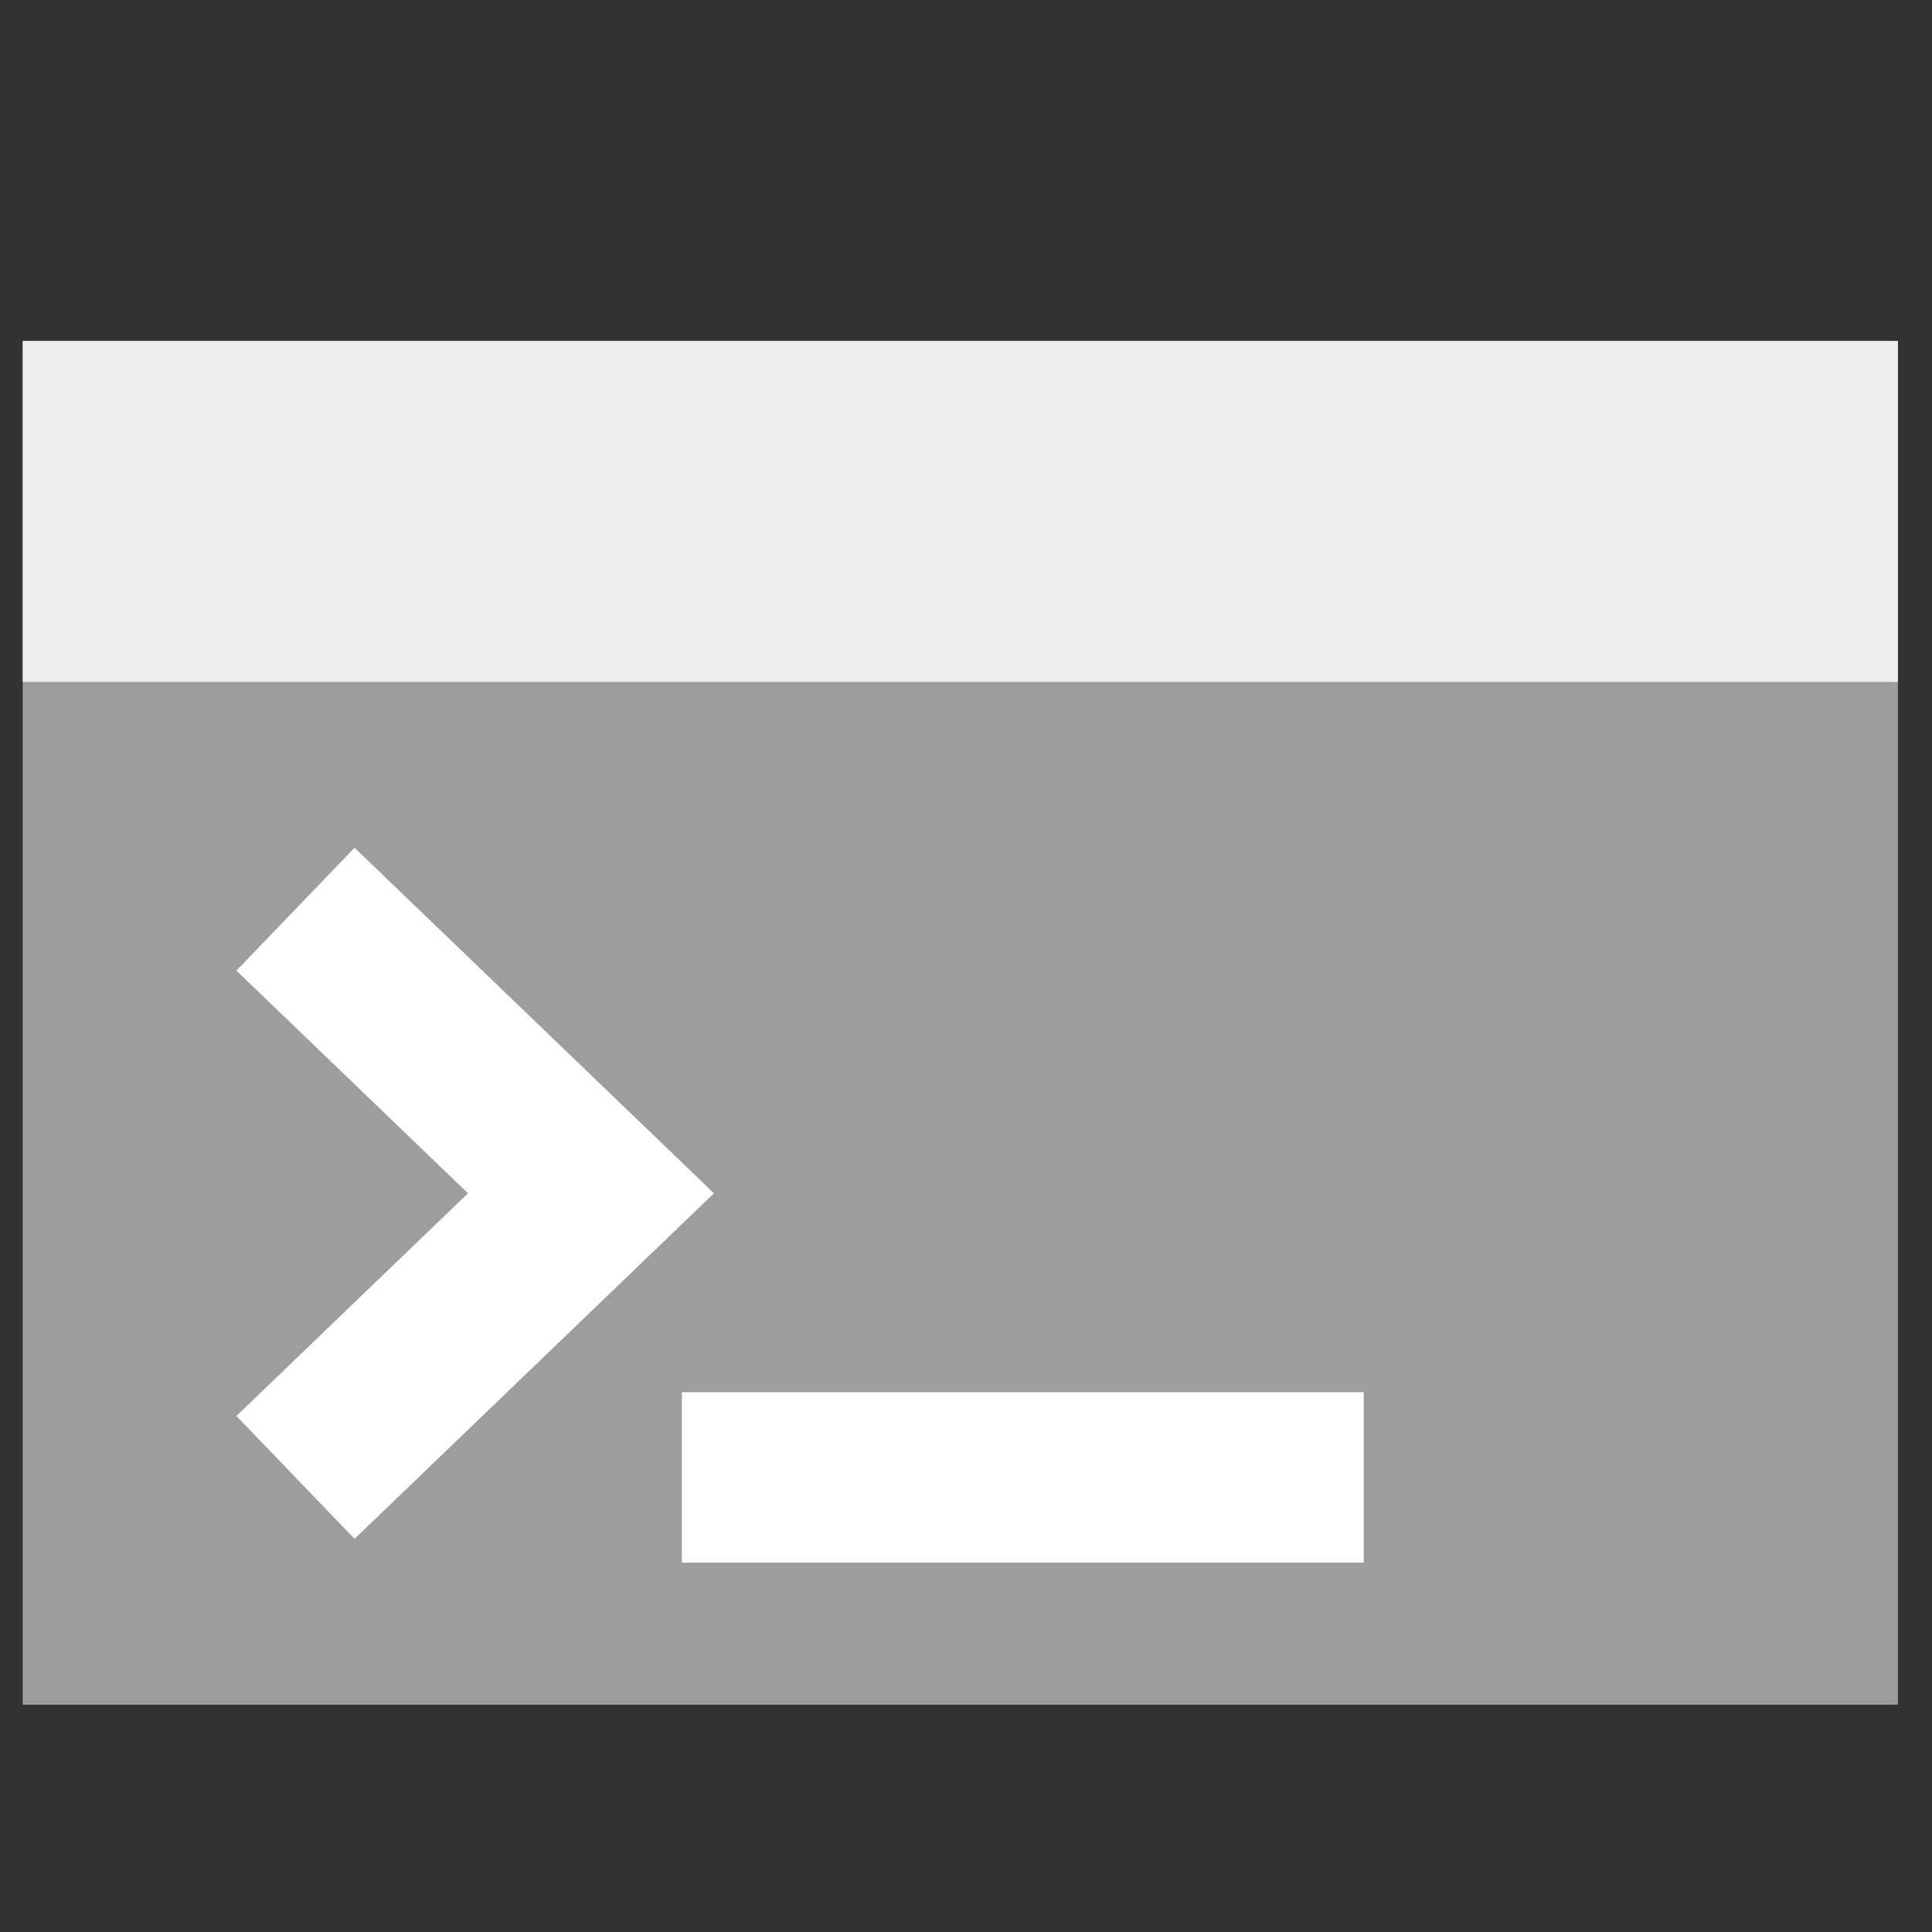
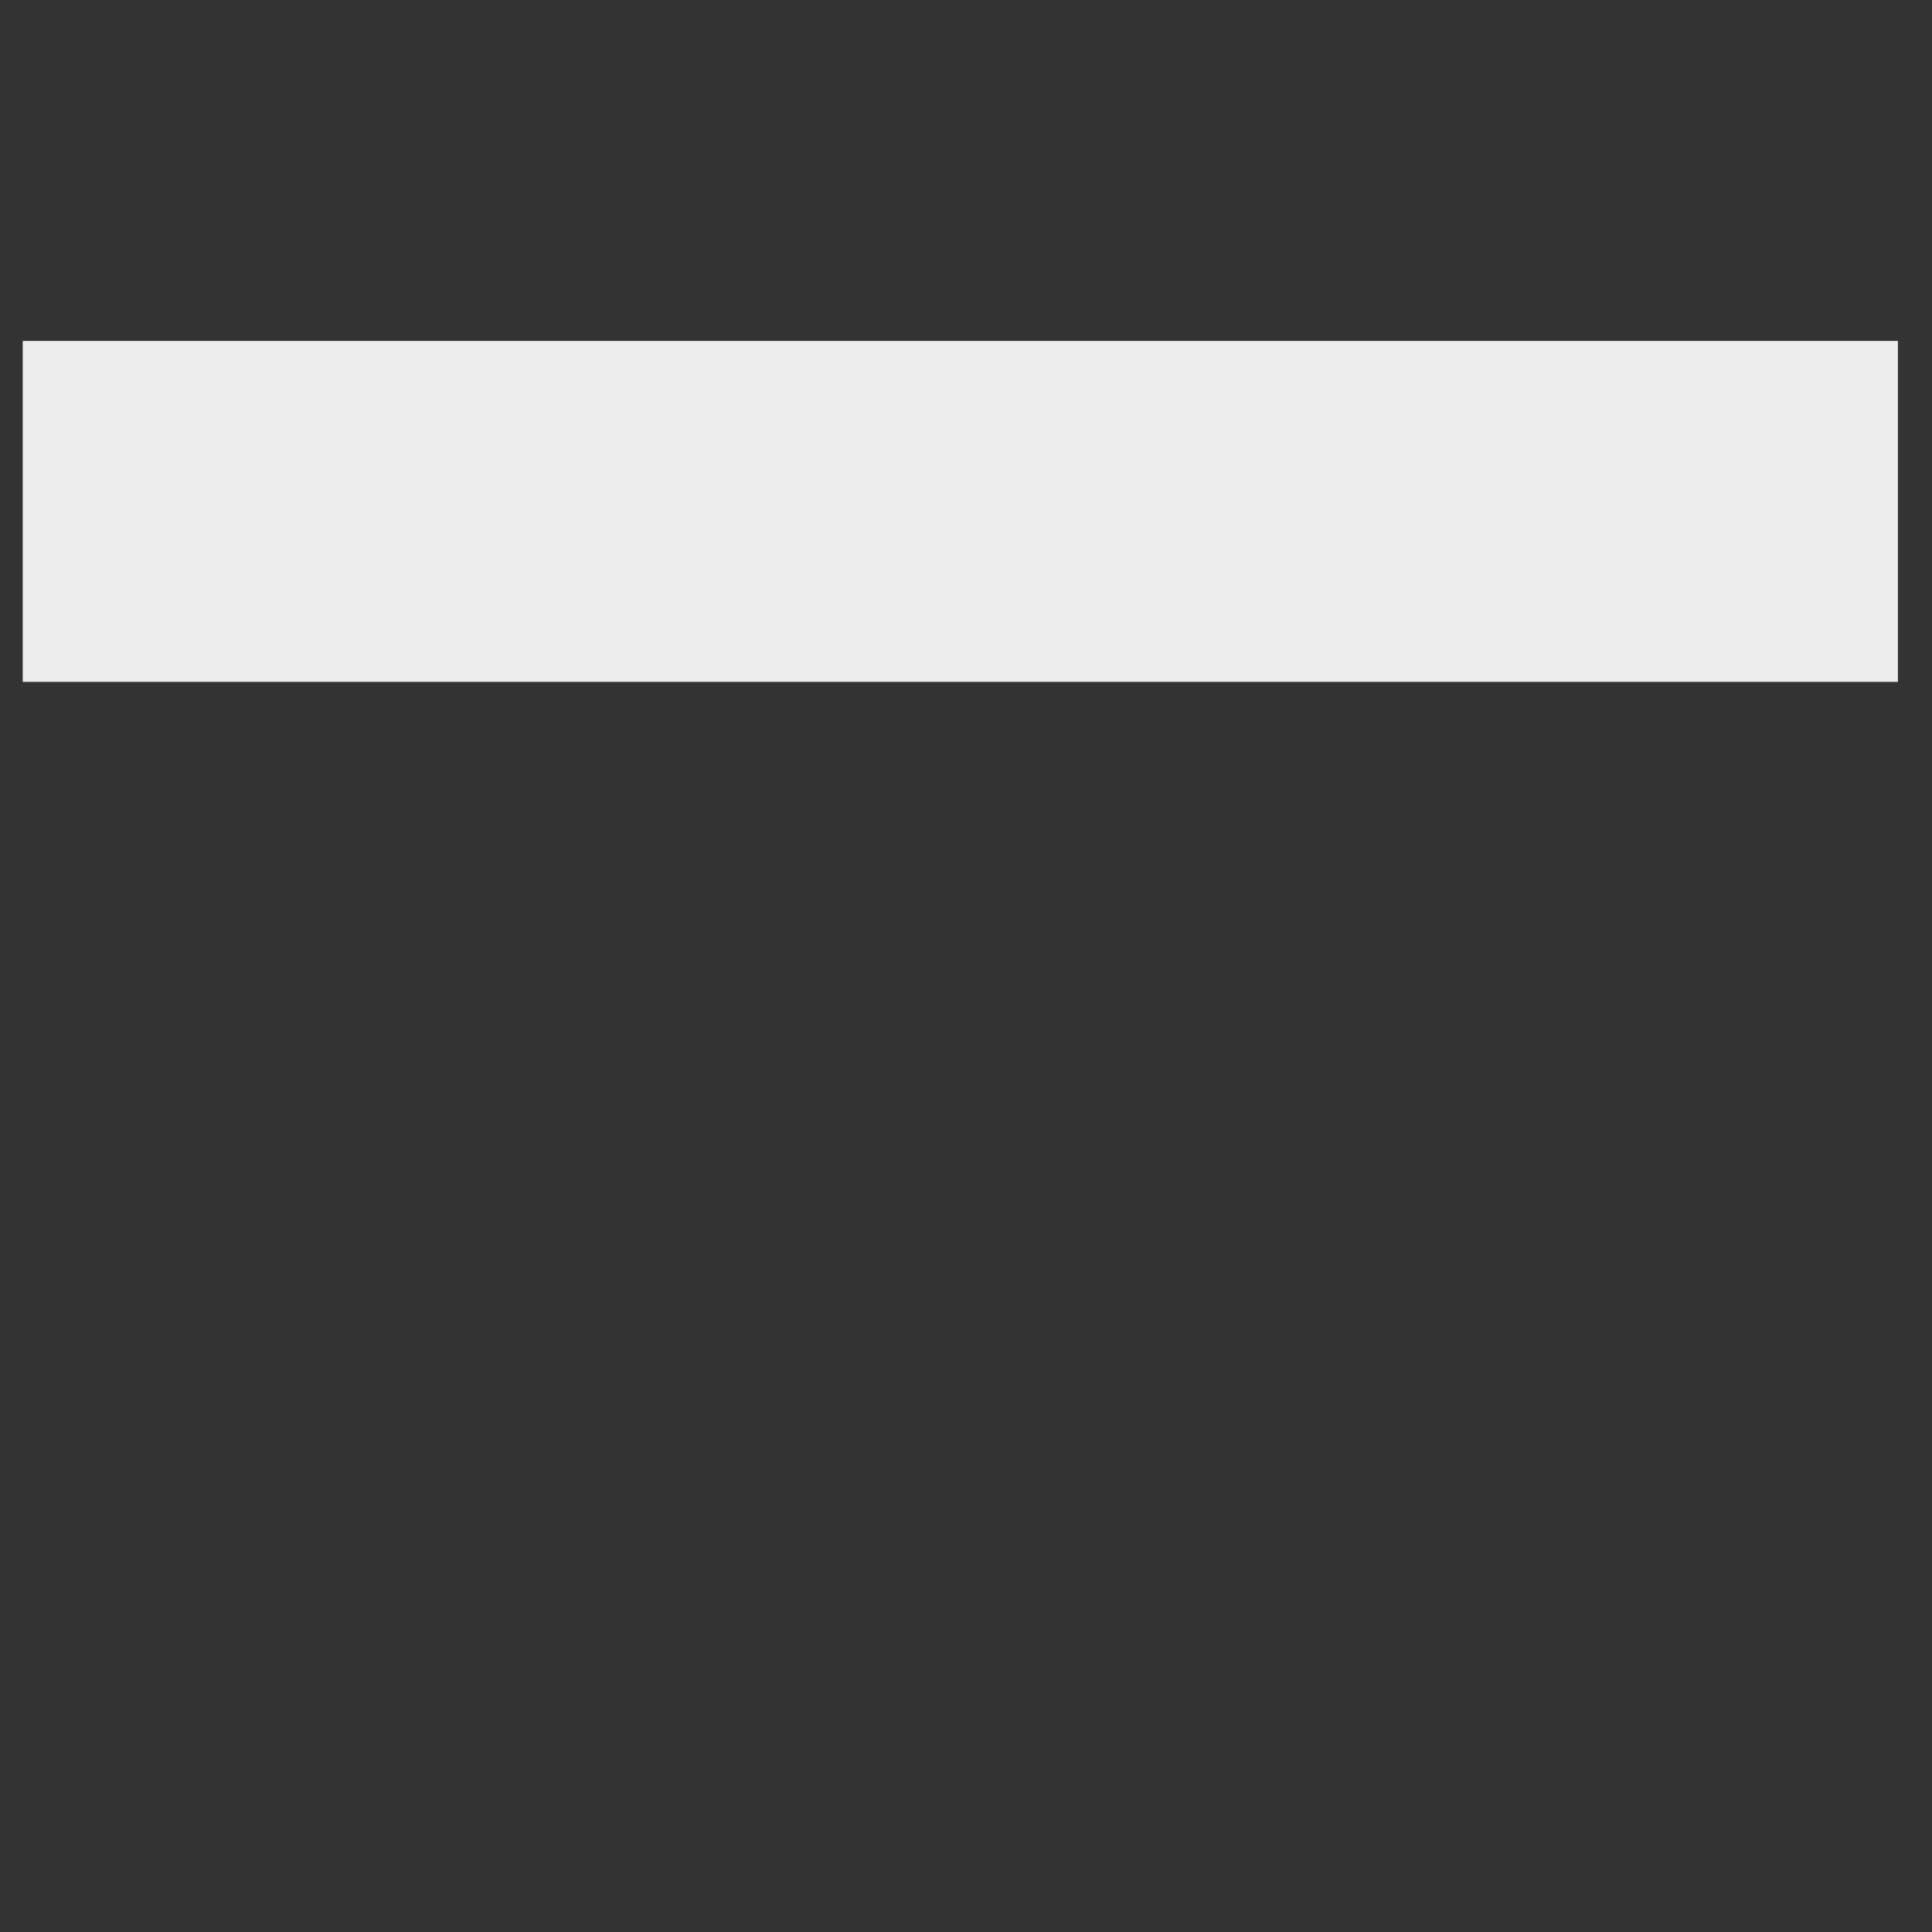
<svg xmlns="http://www.w3.org/2000/svg" version="1.2" baseProfile="tiny" x="0px" y="0px" viewBox="0 0 17 17" xml:space="preserve">
  <rect x="0" y="0" width="17" height="17" fill="#333333" stroke="none" />
  <g id="Ebene_1">
-     <rect x="0.2" y="3" fill="#9D9D9C" width="16.5" height="12" />
    <rect x="0.2" y="3" fill="#EEEDED" width="16.5" height="3" />
  </g>
  <g id="Ebene_2">
-     <polyline fill="none" stroke="#FFFFFF" stroke-width="1.5" stroke-miterlimit="10" points="2.6,13 5.2,10.5 2.6,8  " />
-     <line fill="none" stroke="#FFFFFF" stroke-width="1.5" stroke-miterlimit="10" x1="6" y1="13" x2="12" y2="13" />
-   </g>
+     </g>
</svg>